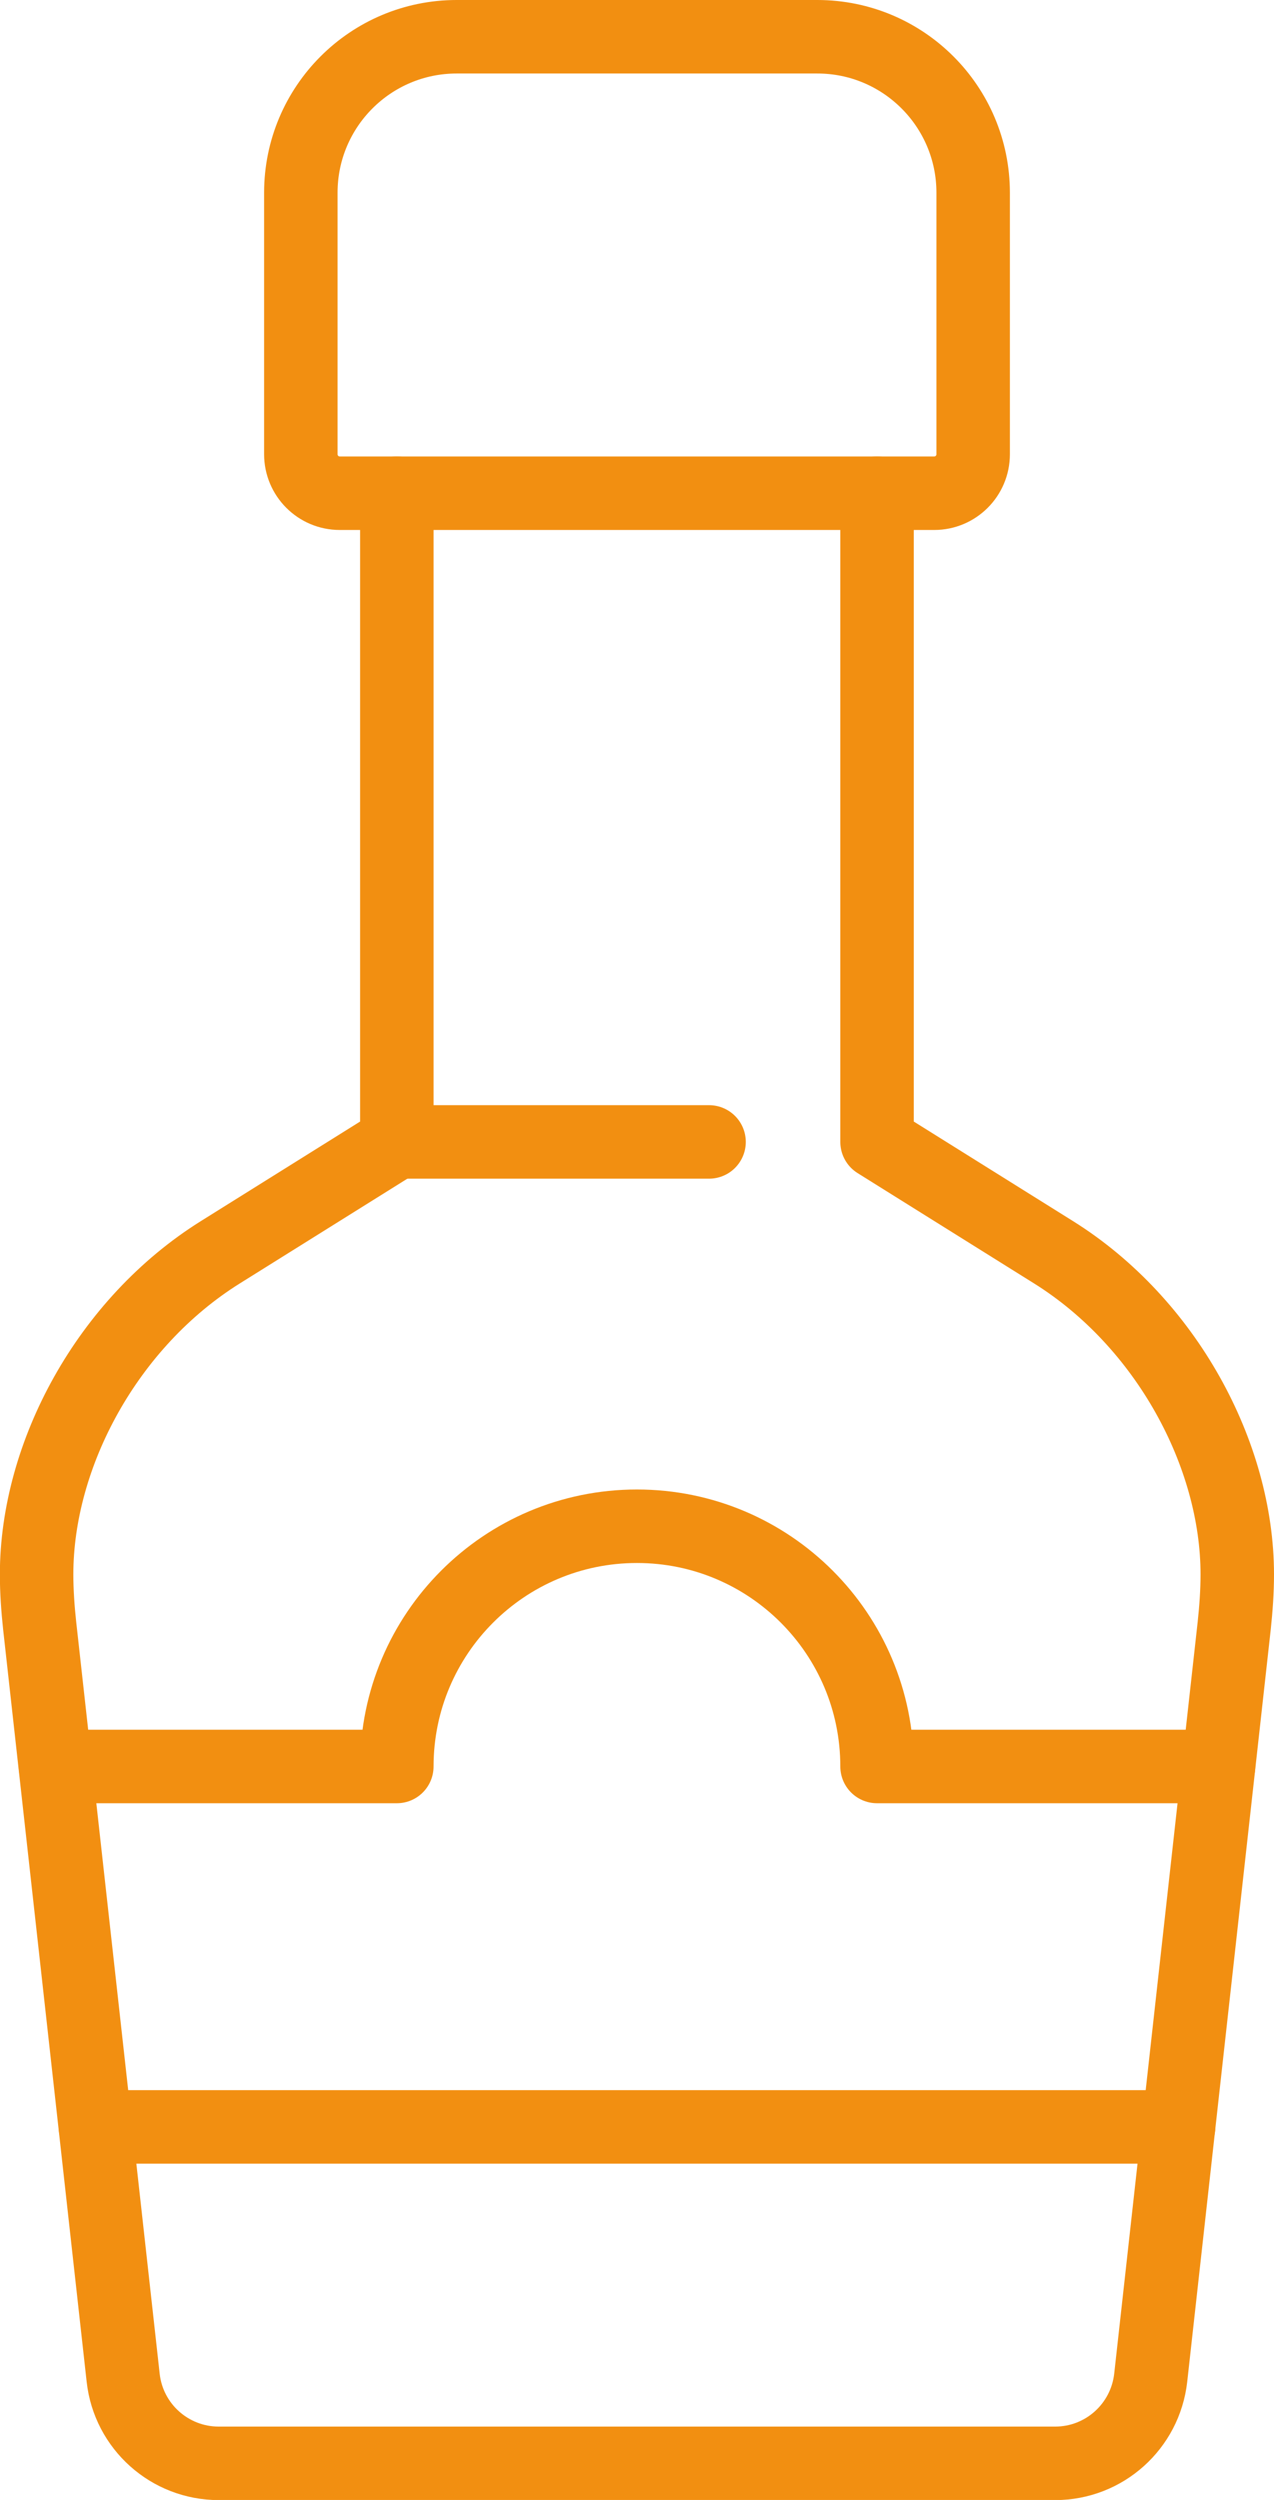
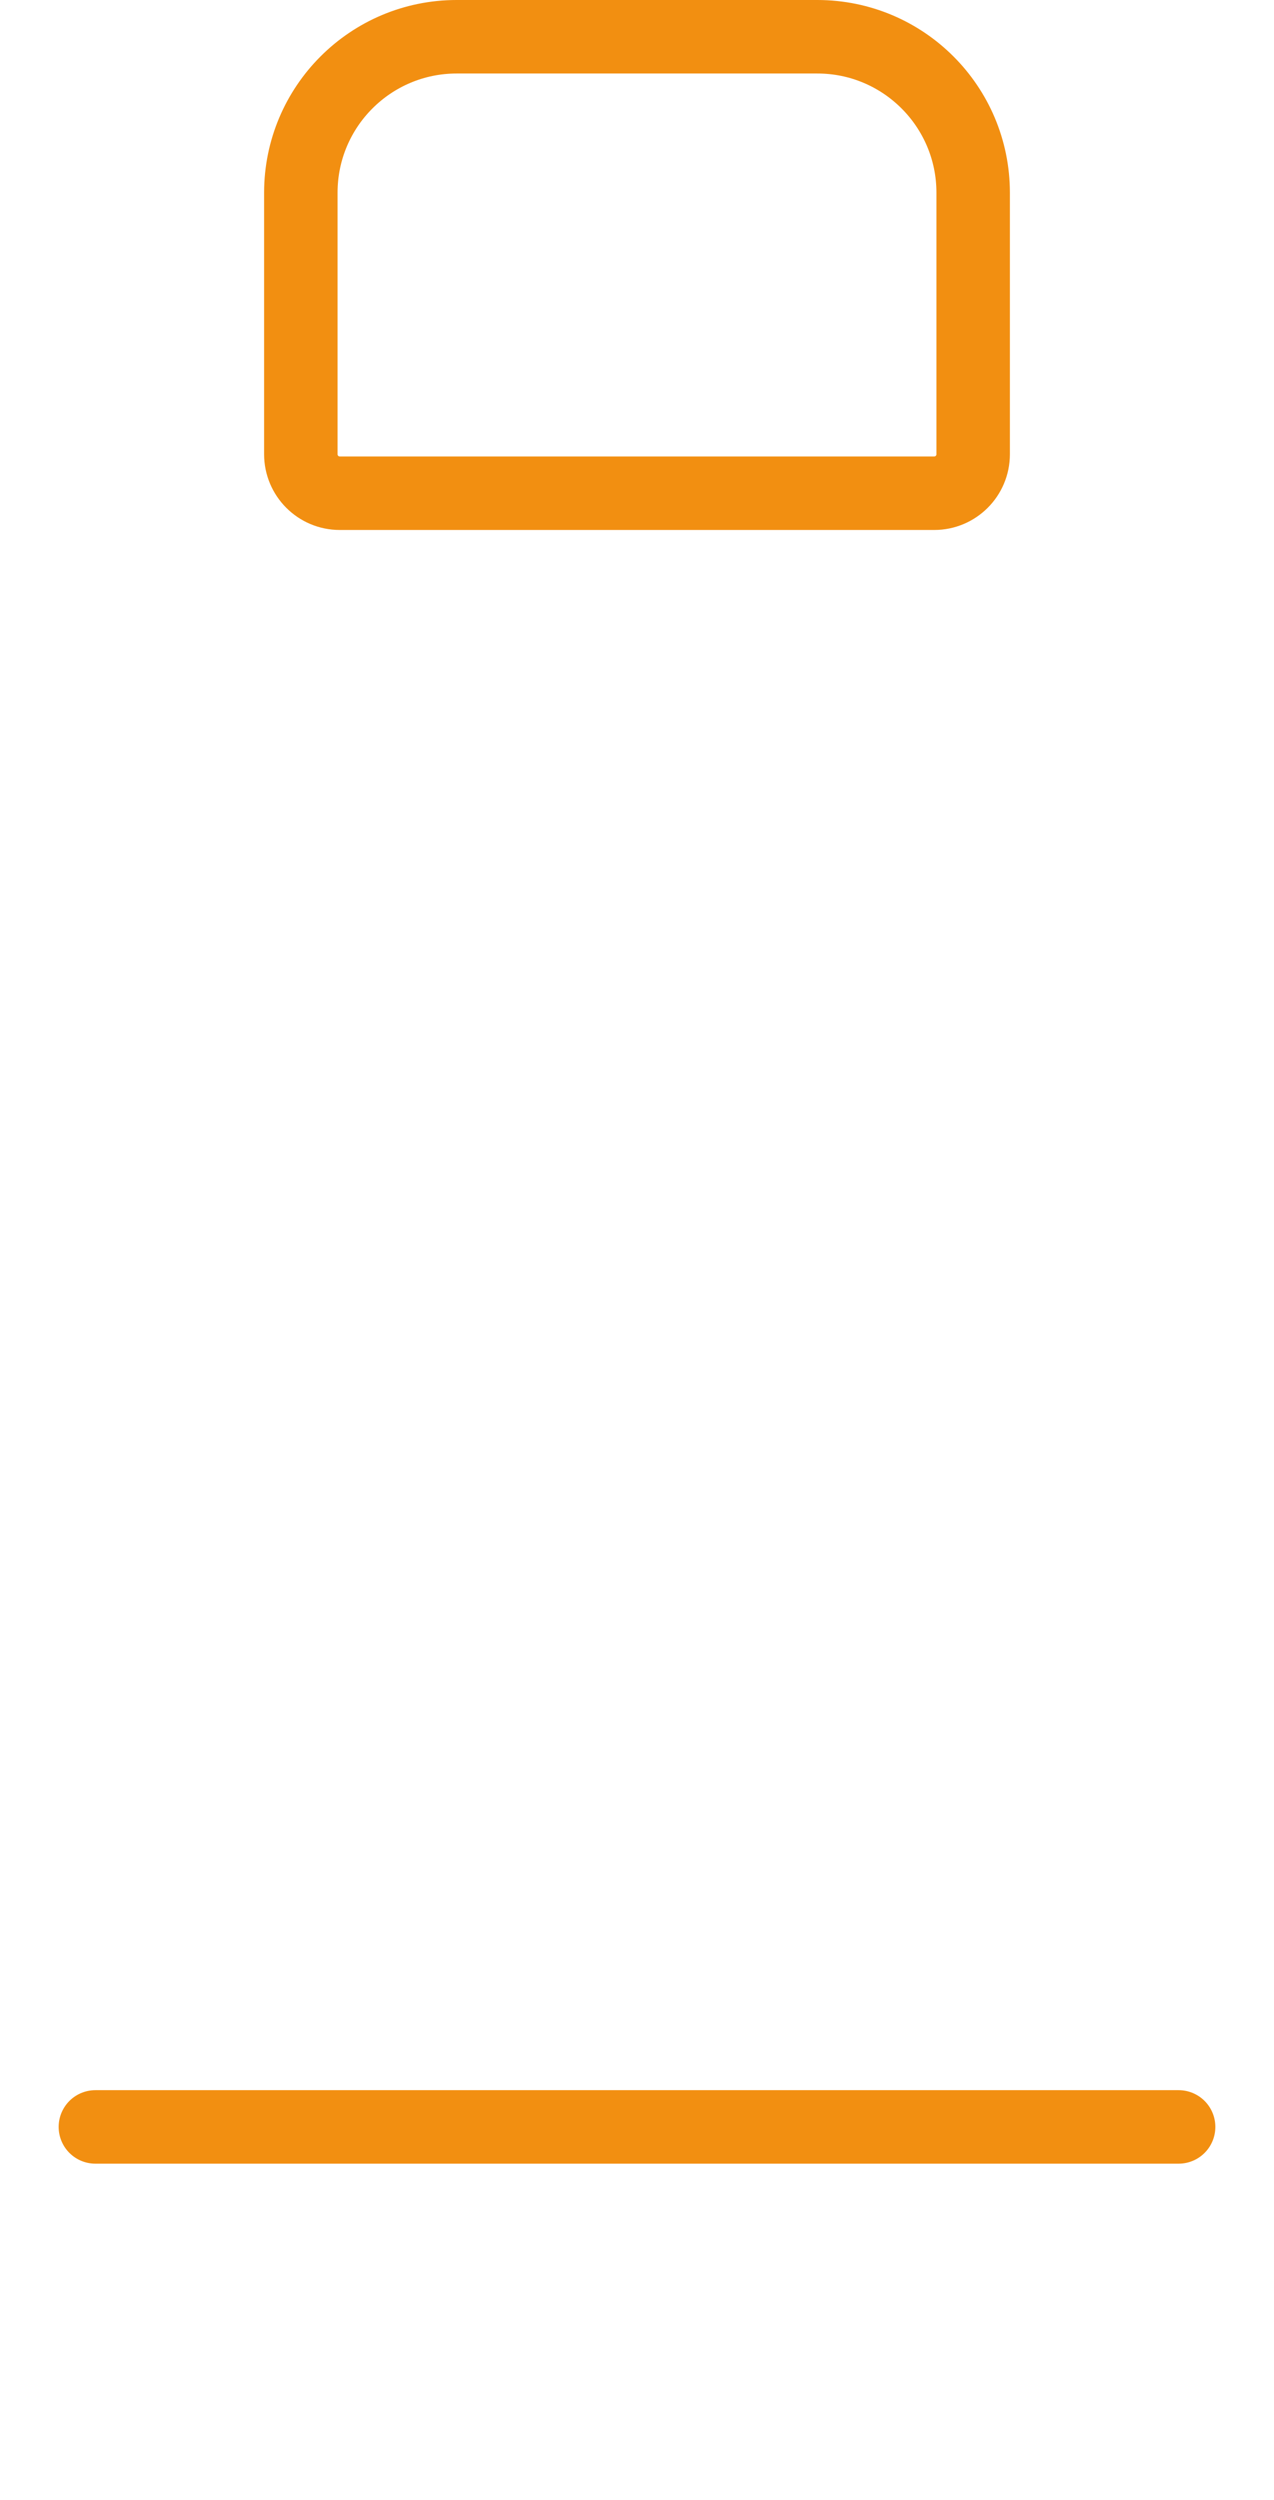
<svg xmlns="http://www.w3.org/2000/svg" id="Livello_2" data-name="Livello 2" viewBox="0 0 104.05 204.06">
  <defs>
    <style>
      .cls-1 {
        fill: none;
        stroke: #f28f11;
        stroke-linecap: round;
        stroke-linejoin: round;
        stroke-width: 6px;
      }
    </style>
  </defs>
  <g id="Livello_1-2" data-name="Livello 1">
    <g>
-       <path class="cls-1" d="M32.41,40.26v52.95l-14.42,9.01c-9.2,5.75-15,16.48-15,26.29,0,1.36.1,2.82.25,4.19l6.82,61.39c.44,3.97,3.8,6.98,7.8,6.98h68.32c4,0,7.35-3.01,7.8-6.98l6.82-61.39c.15-1.39.25-2.81.25-4.19,0-9.8-5.82-20.55-15-26.29l-14.42-9.01v-52.95" />
      <path class="cls-1" d="M37.3,3h29.45c7.03,0,12.73,5.7,12.73,12.73v21.35c0,1.76-1.43,3.18-3.18,3.18H27.75c-1.76,0-3.18-1.43-3.18-3.18V15.73c0-7.03,5.7-12.73,12.73-12.73Z" />
-       <line class="cls-1" x1="32.41" y1="93.21" x2="57.91" y2="93.21" />
      <line class="cls-1" x1="7.79" y1="173.61" x2="96.26" y2="173.61" />
-       <path class="cls-1" d="M99.52,144.19h-27.89c0-10.83-8.78-19.61-19.61-19.61s-19.61,8.78-19.61,19.61H4.53" />
    </g>
  </g>
</svg>